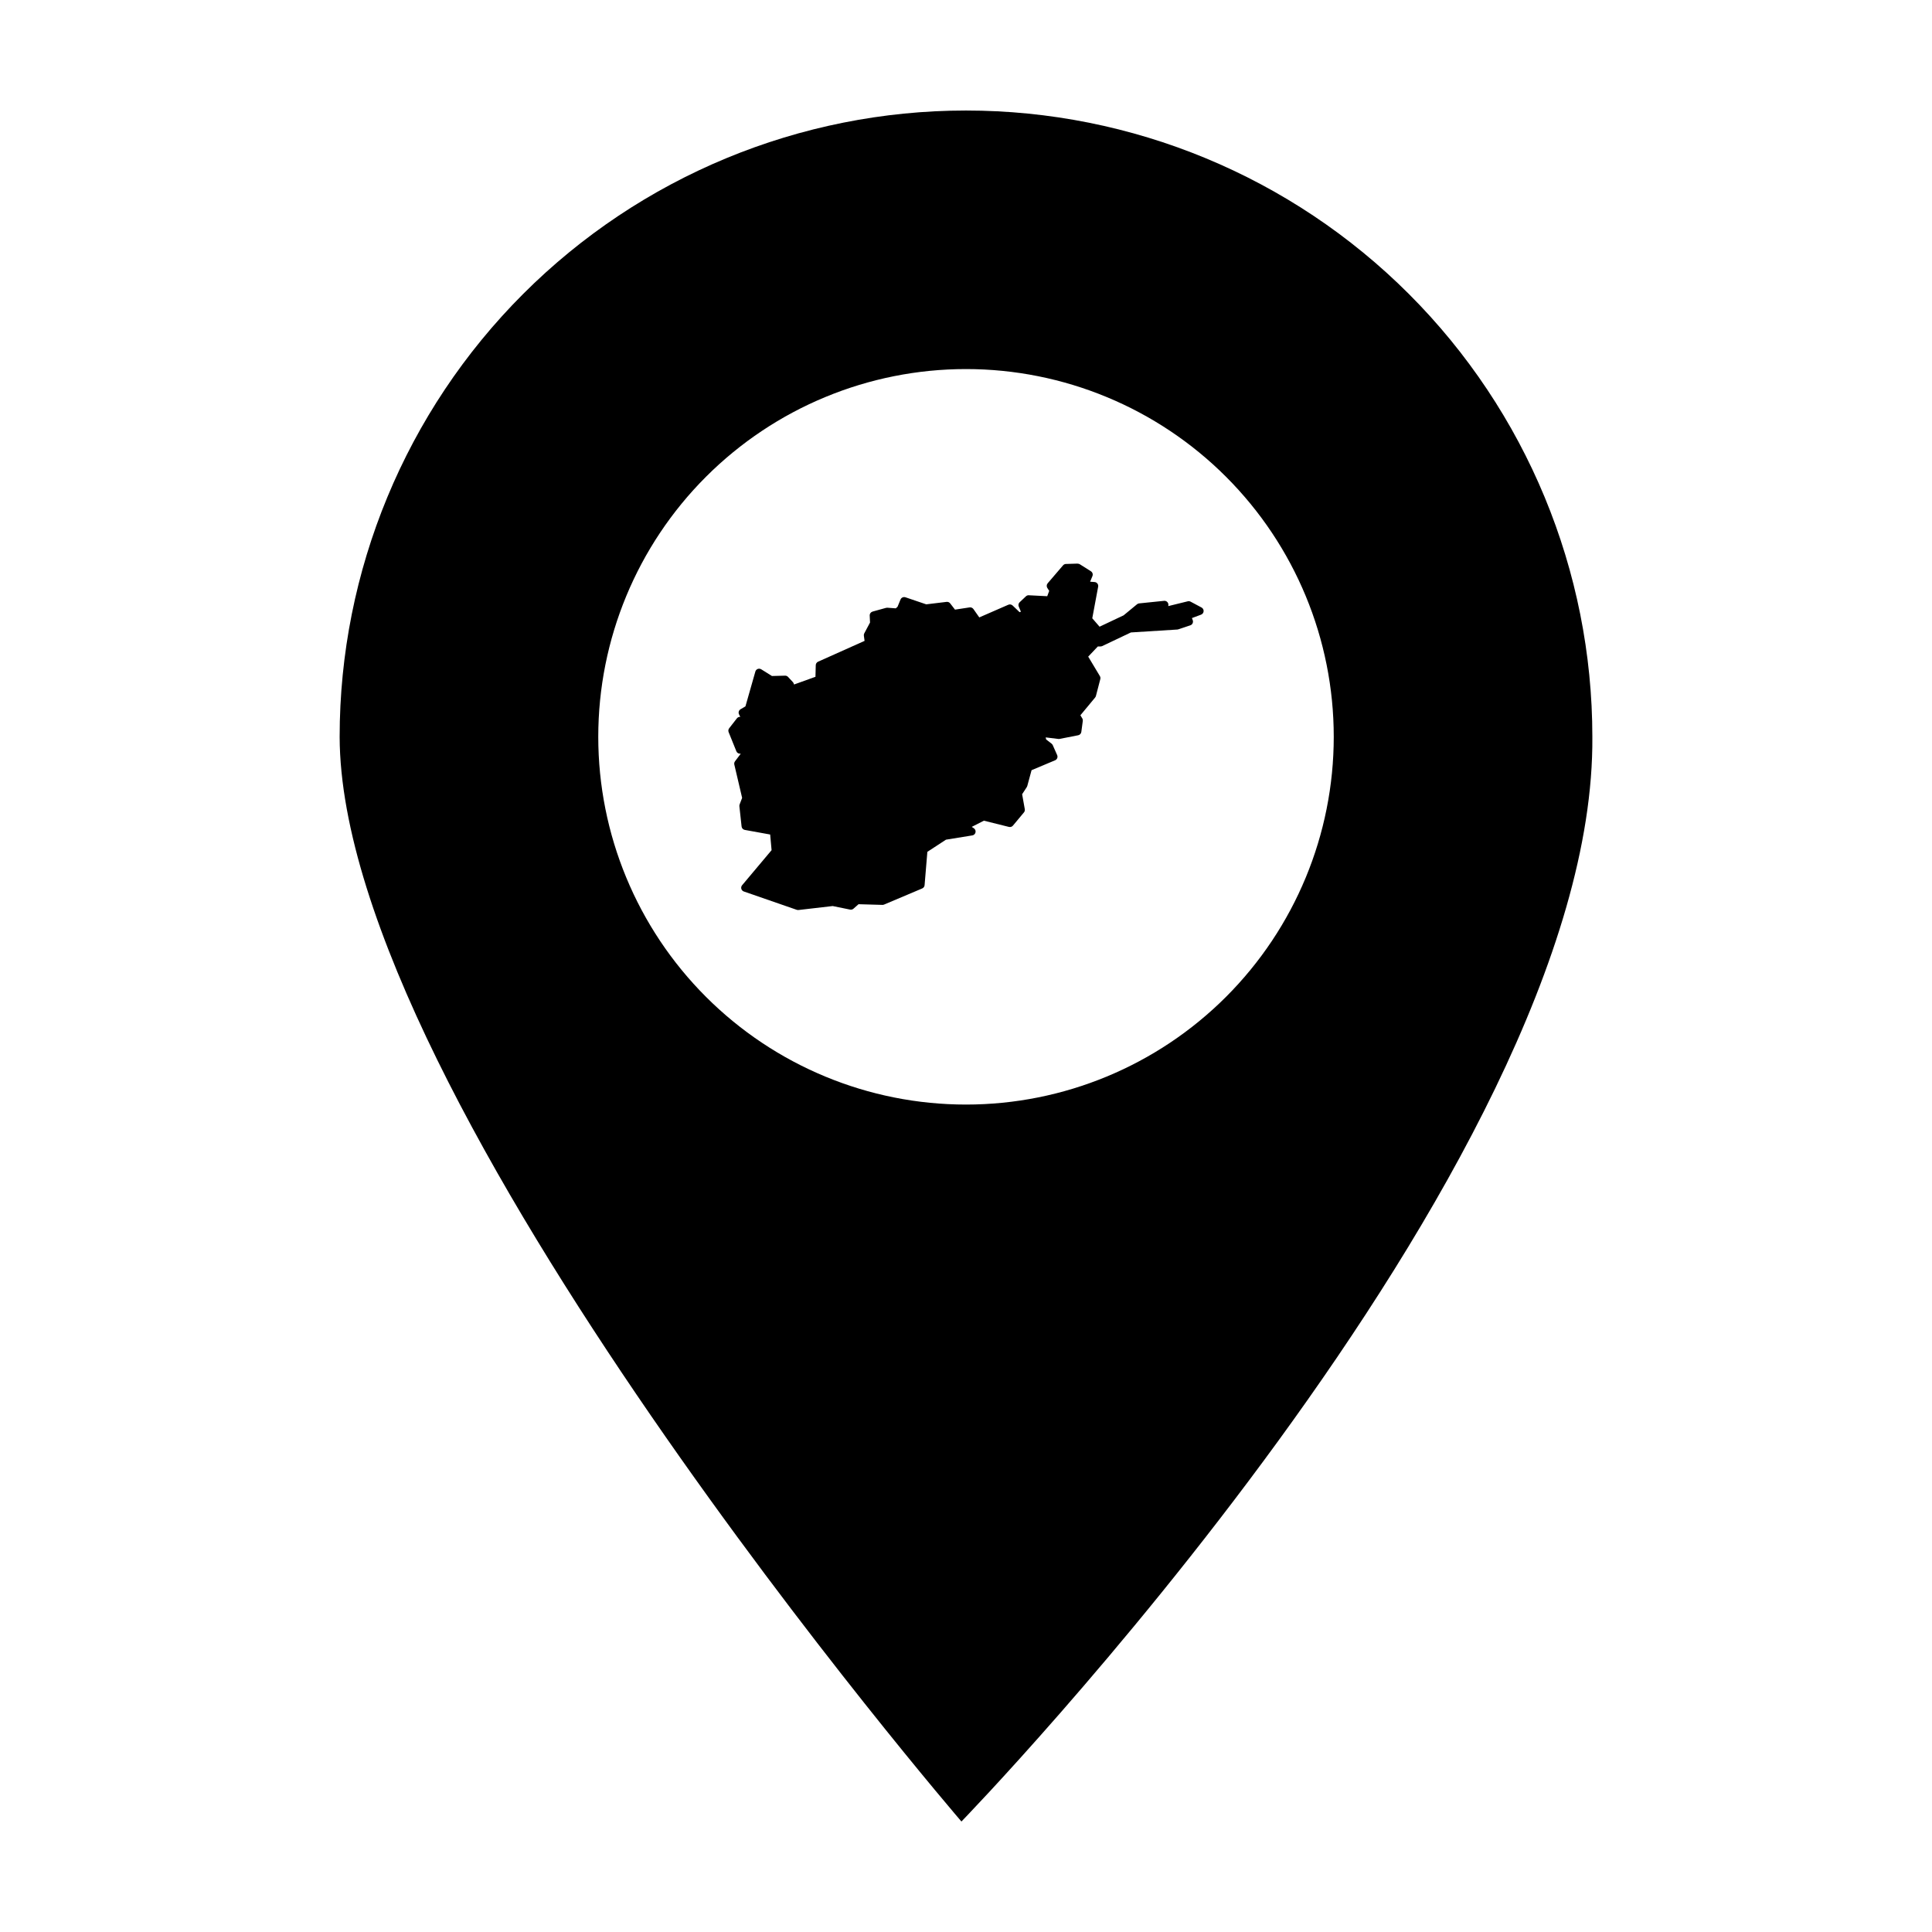
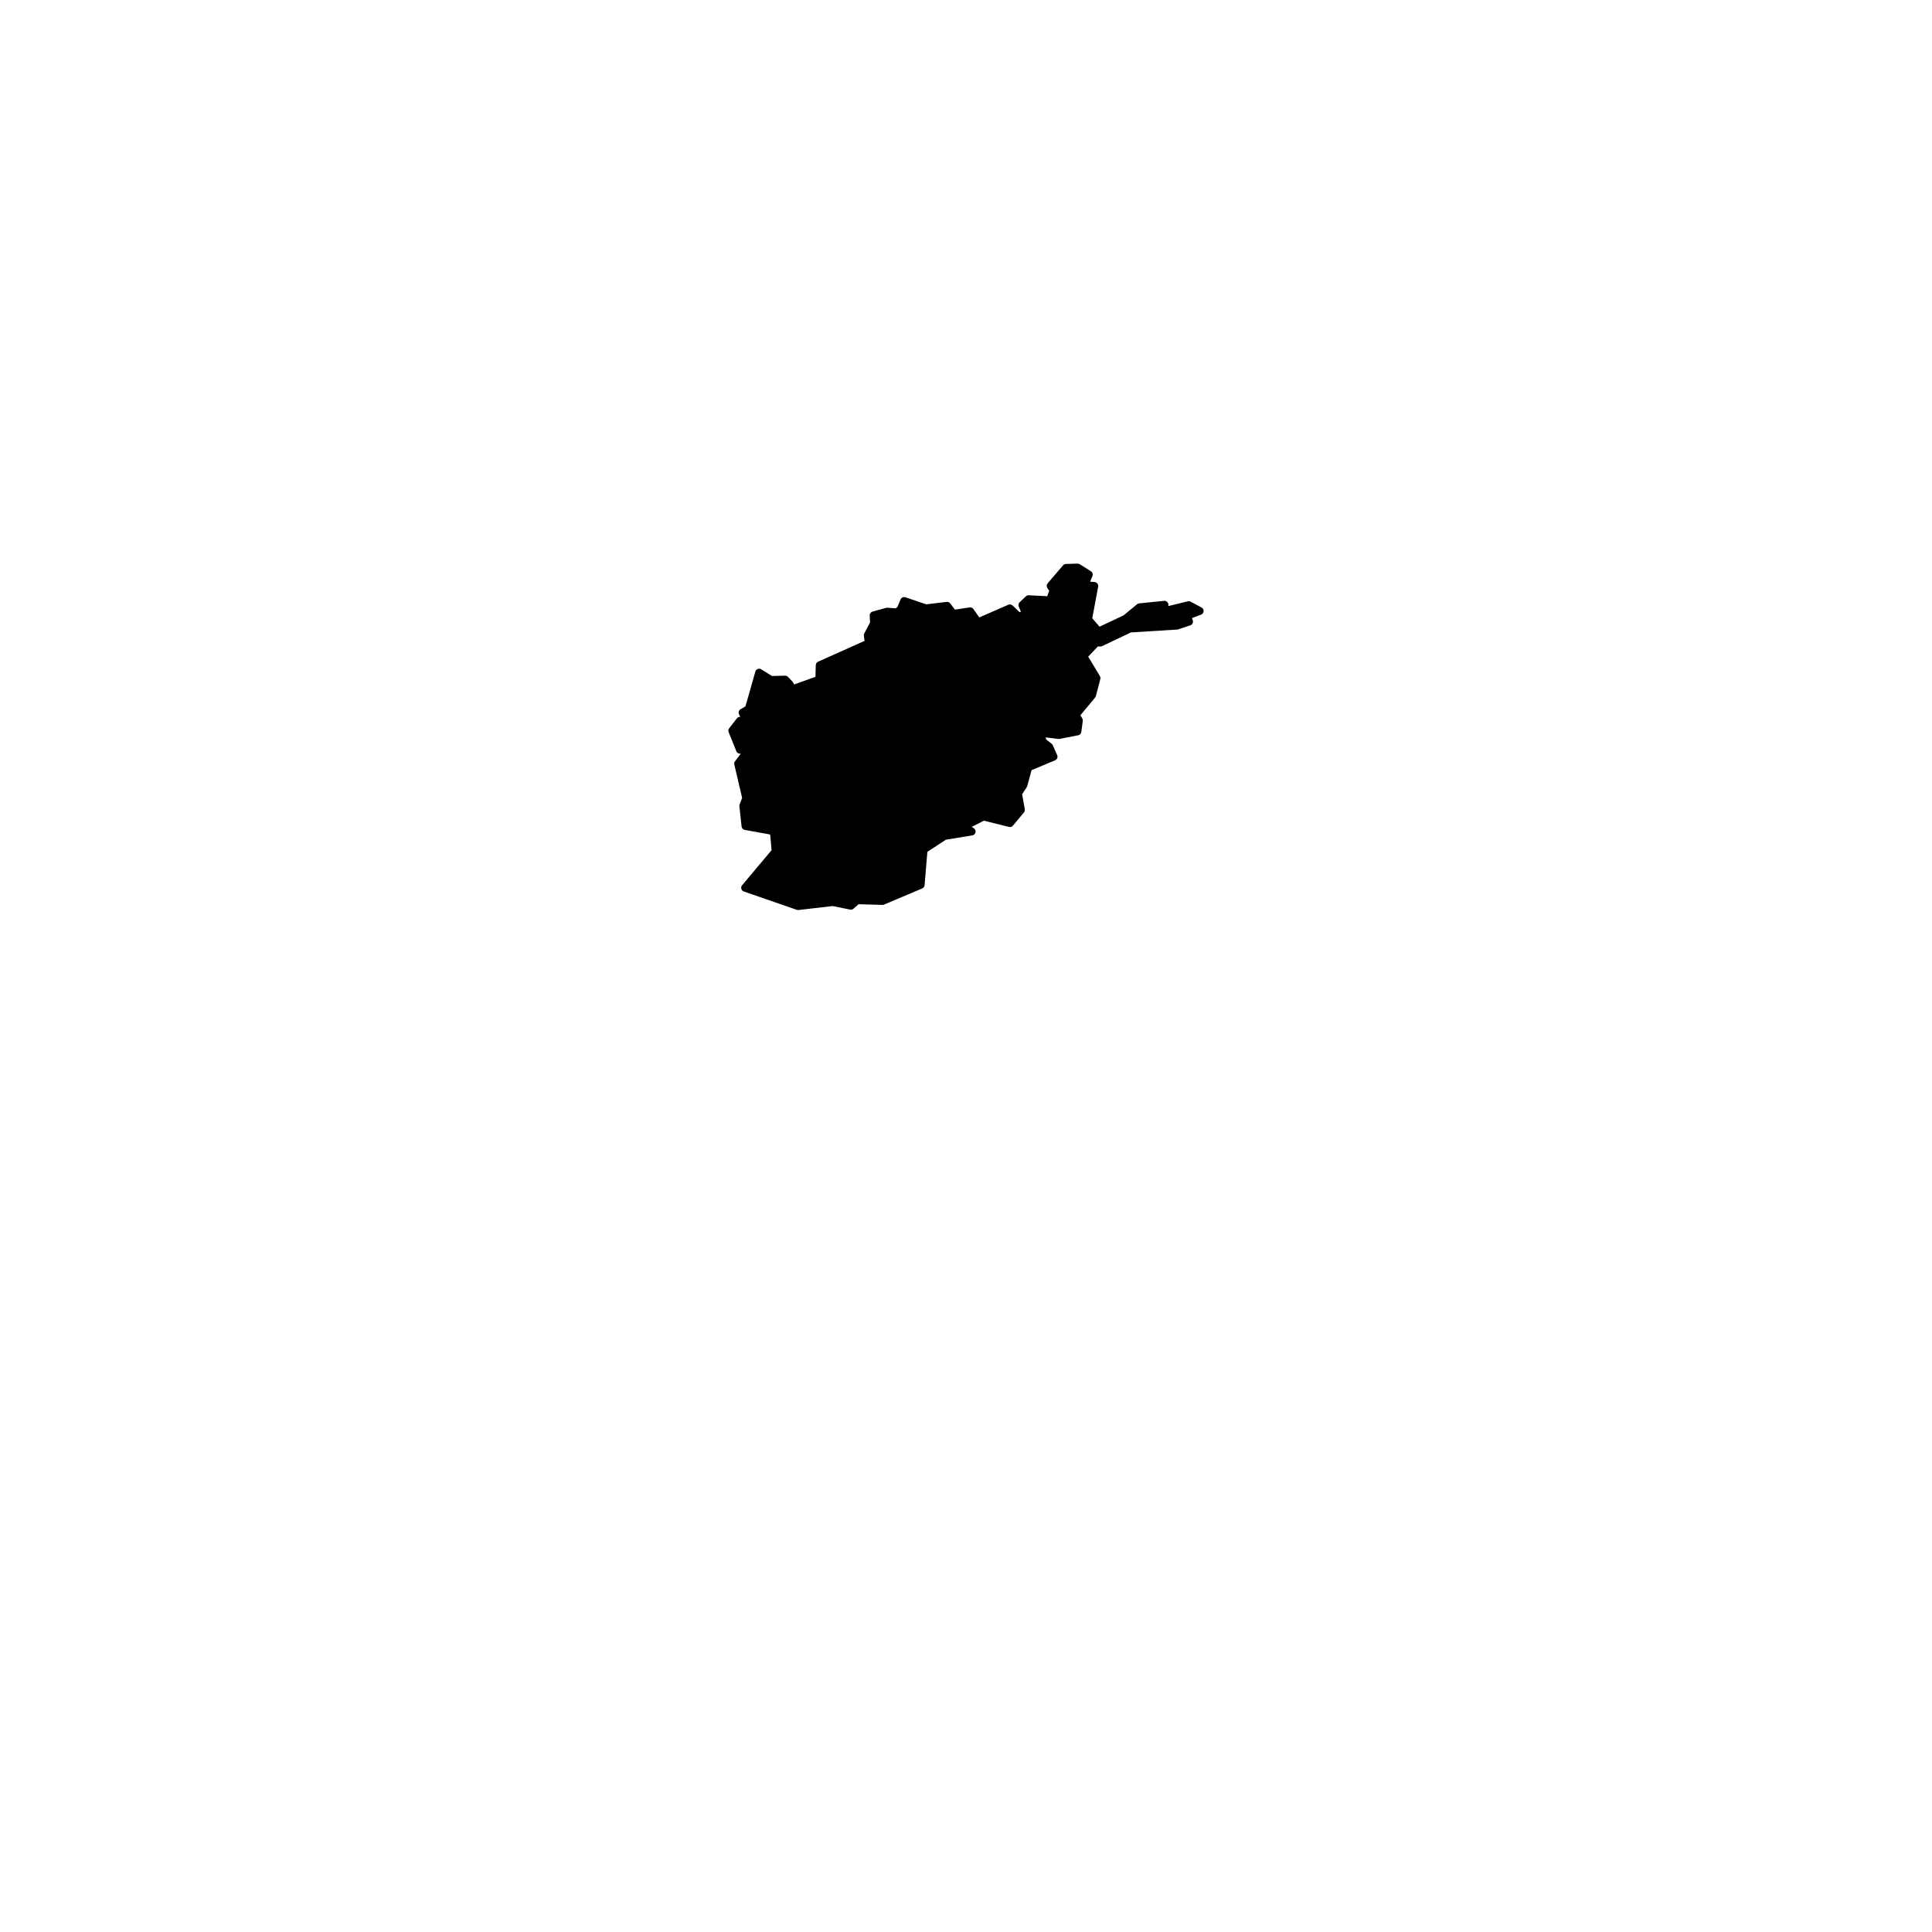
<svg xmlns="http://www.w3.org/2000/svg" fill="#000000" width="800px" height="800px" version="1.1" viewBox="144 144 512 512">
  <g>
-     <path d="m400 173.29c-44.023 0-86.246 17.492-117.37 48.621-31.129 31.129-48.621 73.348-48.621 117.37 0.25 96.375 164.78 287.44 164.78 287.44s168.09-173.07 167.2-287.44c0-44.023-17.488-86.242-48.621-117.37-31.129-31.129-73.348-48.621-117.37-48.621zm0 68.516c25.848 0 50.637 10.27 68.91 28.547 18.277 18.273 28.547 43.062 28.547 68.91 0 25.848-10.27 50.633-28.547 68.91-18.273 18.277-43.062 28.547-68.91 28.547s-50.633-10.27-68.91-28.547c-18.277-18.277-28.543-43.062-28.543-68.91 0-25.848 10.266-50.637 28.543-68.91 18.277-18.277 43.062-28.547 68.91-28.547z" />
    <path d="m429.59 293.36-3.109 0.098v-0.004c-0.293 0.012-0.566 0.141-0.758 0.363l-4.086 4.766v0.004c-0.297 0.352-0.328 0.859-0.074 1.246l0.488 0.75-0.523 1.418-4.875-0.25-0.004-0.008c-0.281-0.012-0.559 0.09-0.766 0.285l-1.652 1.559-0.004-0.004c-0.312 0.297-0.41 0.758-0.246 1.156l0.566 1.359-0.34 0.137-1.852-1.773v0.004c-0.305-0.293-0.754-0.371-1.137-0.203l-7.695 3.356-1.555-2.219h-0.004c-0.227-0.324-0.617-0.492-1.008-0.434l-3.871 0.59-1.277-1.656c-0.223-0.289-0.582-0.441-0.945-0.398l-5.402 0.652-5.512-1.871-0.004 0.004c-0.52-0.176-1.09 0.082-1.297 0.59l-0.789 1.922-0.465 0.418-2.281-0.168c-0.121 0-0.238 0.016-0.352 0.051l-3.519 0.973v0.004c-0.469 0.129-0.785 0.562-0.762 1.047l0.086 1.855-1.52 2.859h-0.004c-0.102 0.195-0.141 0.414-0.109 0.633l0.188 1.367-12.32 5.516c-0.367 0.164-0.605 0.523-0.617 0.922l-0.078 3.082-5.668 2.039-0.121-0.312h0.004c-0.051-0.125-0.121-0.238-0.211-0.332l-1.262-1.359-0.004-0.004c-0.203-0.219-0.488-0.34-0.789-0.332l-3.481 0.09-2.848-1.781v0.004c-0.277-0.172-0.617-0.203-0.922-0.09-0.305 0.117-0.535 0.371-0.625 0.684l-2.629 9.227-1.293 0.762-0.004 0.004c-0.473 0.281-0.648 0.883-0.398 1.371l0.332 0.645h0.004c-0.352-0.027-0.695 0.121-0.91 0.398l-2.043 2.625v0.004c-0.227 0.293-0.281 0.684-0.141 1.027l2.043 5.055h-0.004c0.152 0.379 0.512 0.633 0.918 0.652h0.254l-1.523 2.016c-0.188 0.246-0.254 0.562-0.184 0.863l2.07 8.832-0.668 1.742v0.004c-0.059 0.152-0.078 0.32-0.059 0.48l0.582 5.348v0.004c0.051 0.457 0.395 0.828 0.848 0.91l6.727 1.219 0.375 4.148-7.812 9.297c-0.219 0.262-0.297 0.617-0.207 0.945 0.094 0.332 0.34 0.598 0.664 0.707l14.023 4.859h0.004c0.145 0.051 0.301 0.07 0.457 0.051l9.07-1.051 4.602 0.941h0.004c0.32 0.062 0.652-0.023 0.895-0.238l1.344-1.188 6.32 0.18c0.152 0.004 0.301-0.023 0.438-0.082l10.117-4.277h-0.004c0.359-0.148 0.602-0.484 0.633-0.871l0.734-8.832 4.93-3.219 6.977-1.133 0.004 0.004c0.422-0.07 0.762-0.391 0.852-0.809 0.09-0.418-0.086-0.848-0.441-1.086l-0.559-0.371 3.223-1.641 6.644 1.656v-0.004c0.383 0.098 0.793-0.035 1.047-0.34l2.918-3.5v-0.004c0.195-0.234 0.281-0.547 0.227-0.848l-0.707-3.969 1.234-1.891v-0.004c0.059-0.09 0.102-0.191 0.133-0.297l1.133-4.18 6.242-2.625-0.004 0.004c0.258-0.109 0.461-0.316 0.562-0.578 0.105-0.258 0.098-0.547-0.016-0.805l-1.164-2.625c-0.07-0.156-0.176-0.293-0.312-0.398l-1.449-1.125-0.113-0.539 3.324 0.406c0.109 0.02 0.219 0.02 0.328 0l4.957-0.973c0.438-0.086 0.773-0.441 0.832-0.883l0.391-2.918c0.031-0.234-0.016-0.473-0.141-0.672l-0.496-0.824 3.906-4.703v-0.004c0.098-0.117 0.168-0.254 0.207-0.402l1.164-4.473v-0.004c0.07-0.27 0.031-0.559-0.113-0.797l-3.094-5.156 2.555-2.699h0.719-0.004c0.156 0 0.309-0.035 0.449-0.102l7.598-3.609 12.266-0.77 0.004 0.004c0.09-0.004 0.176-0.023 0.262-0.051l3.207-1.07v0.004c0.27-0.09 0.488-0.285 0.609-0.539 0.121-0.254 0.137-0.547 0.039-0.812l-0.215-0.578 2.426-0.902h-0.004c0.383-0.145 0.648-0.496 0.676-0.906 0.027-0.41-0.188-0.797-0.547-0.988l-2.918-1.555c-0.227-0.121-0.492-0.152-0.738-0.09l-5.176 1.273 0.031-0.191c0.051-0.32-0.047-0.648-0.27-0.883-0.223-0.238-0.539-0.355-0.863-0.324l-6.613 0.68c-0.203 0.023-0.395 0.102-0.555 0.234l-3.559 2.934-6.367 3.008-1.934-2.231 1.562-8.379c0.055-0.289-0.016-0.59-0.199-0.824-0.18-0.234-0.453-0.383-0.746-0.402l-1.188-0.09 0.617-1.488-0.004-0.004c0.195-0.465 0.023-1.004-0.406-1.273l-2.918-1.848h0.004c-0.18-0.113-0.383-0.168-0.594-0.164z" />
  </g>
</svg>